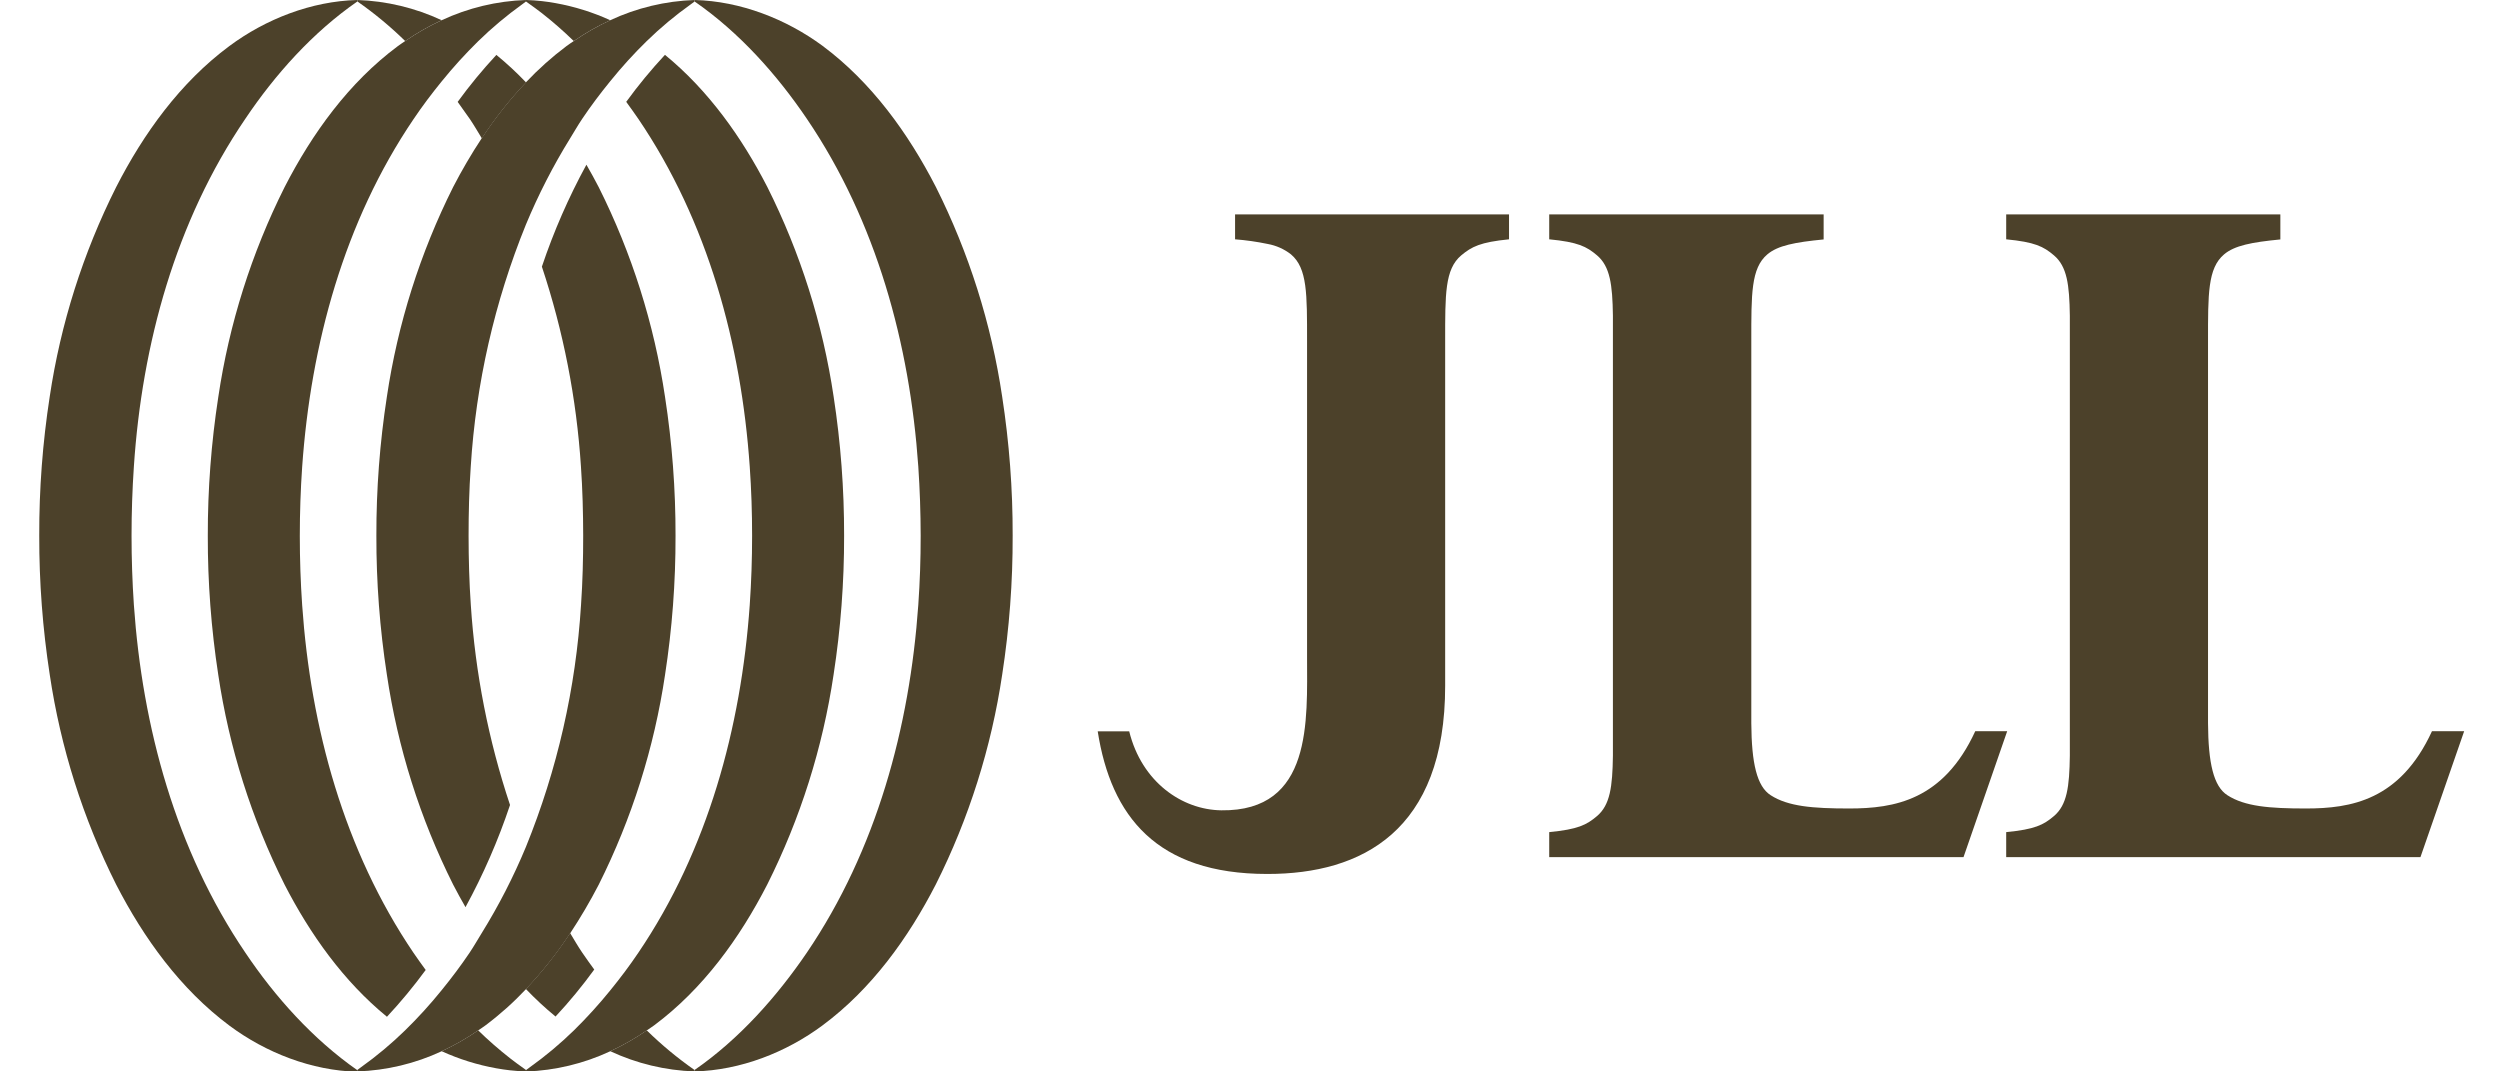
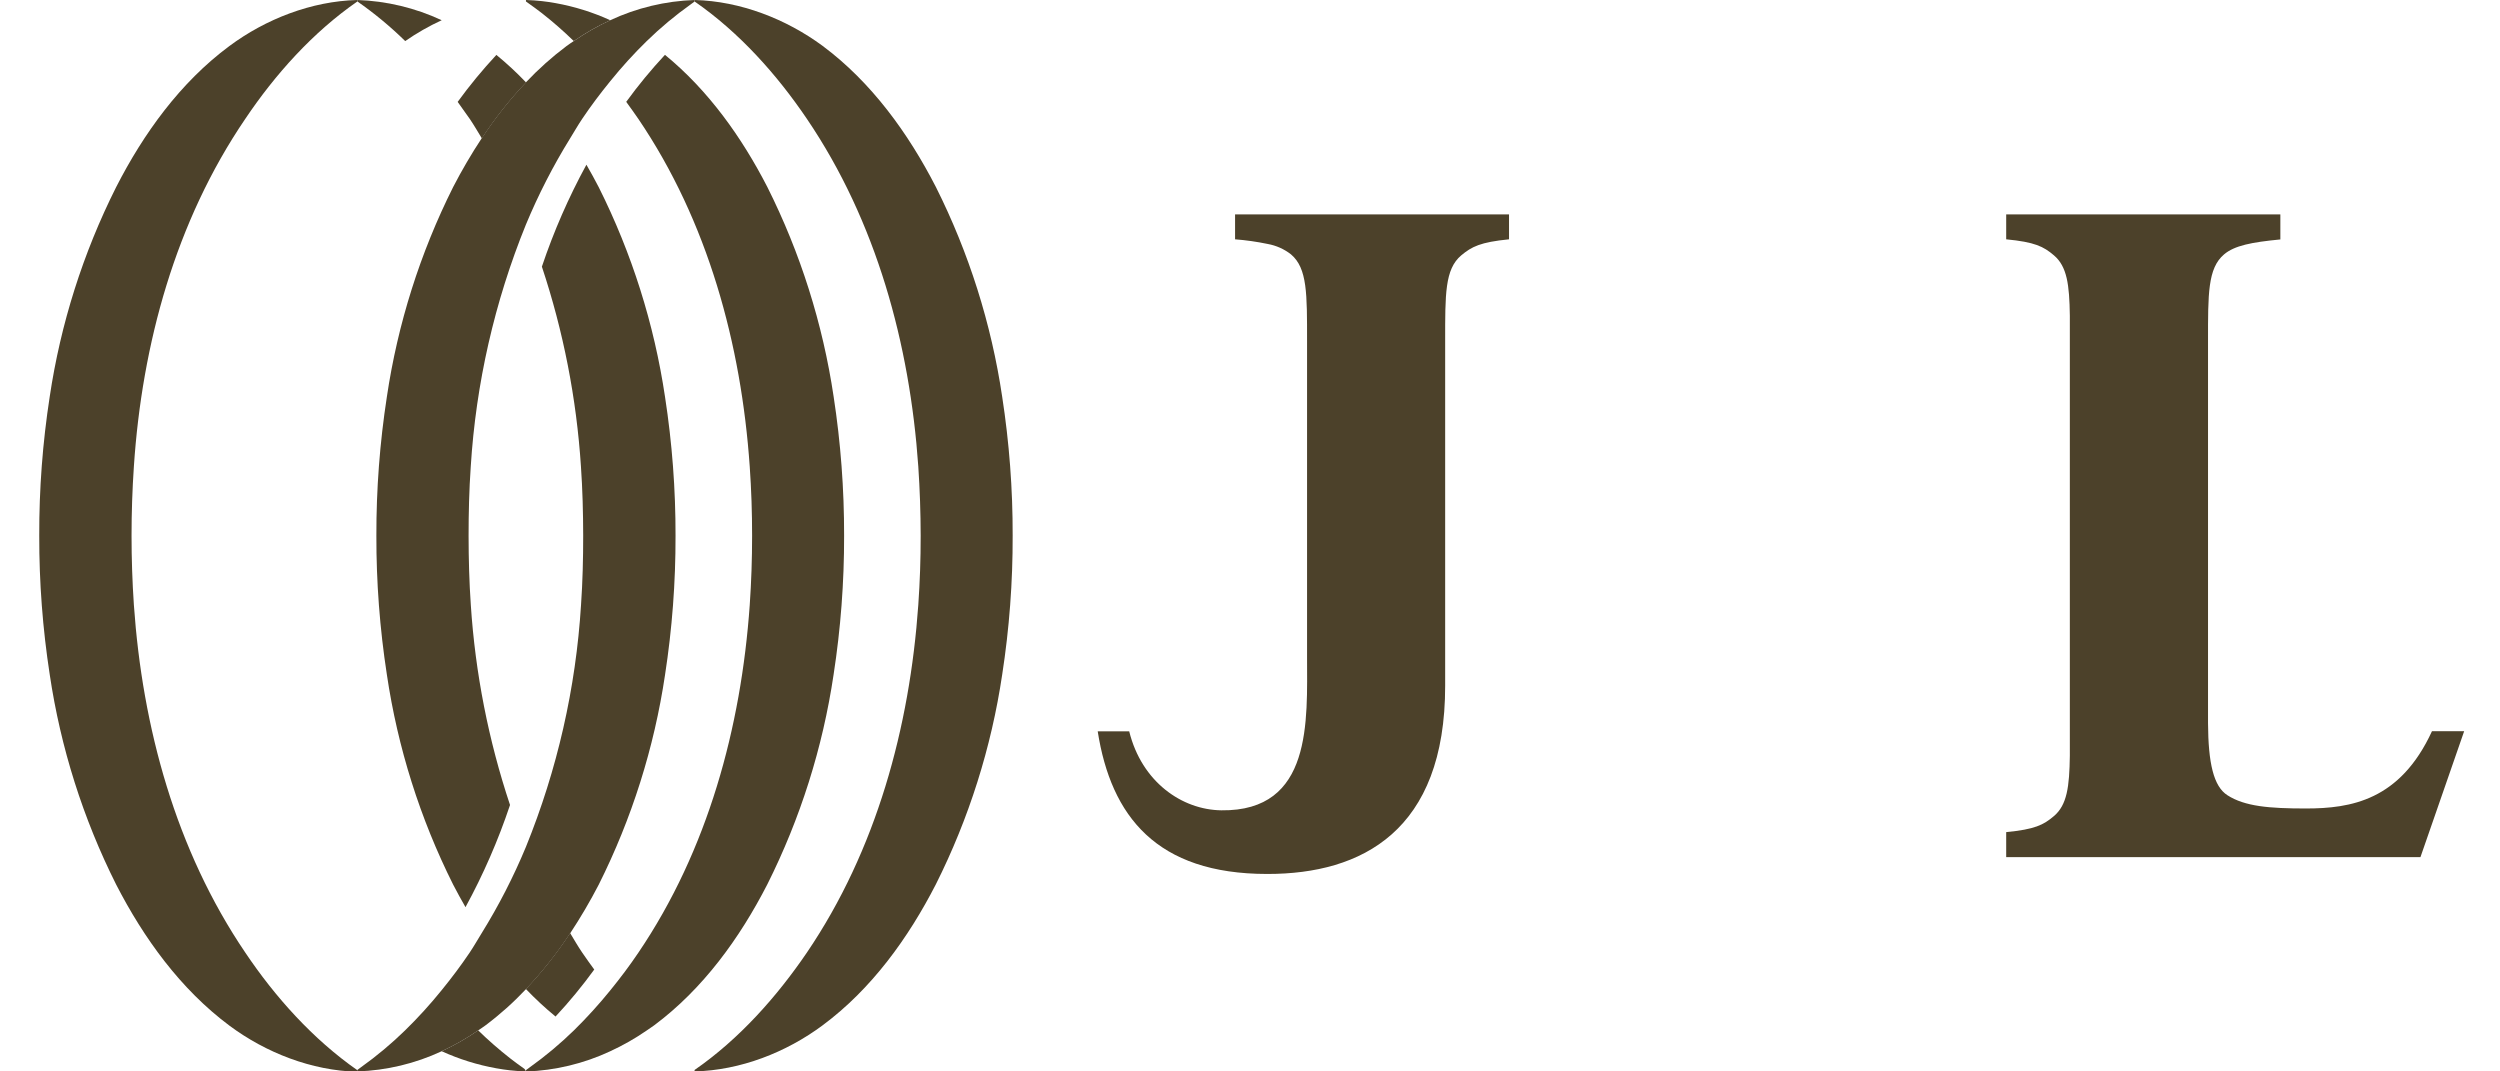
<svg xmlns="http://www.w3.org/2000/svg" width="182" height="78" viewBox="0 0 182 78" fill="none">
  <g clip-path="url(#clip0_75_2429)">
    <path d="M109.857 15.608H89.913V17.422C90.712 17.484 91.506 17.598 92.291 17.761C92.91 17.873 93.492 18.133 93.986 18.52C95.18 19.528 95.154 21.416 95.154 24.835V47.792C95.154 52.458 95.574 59.078 88.911 58.991C86.05 58.954 83.118 56.932 82.206 53.239H79.913C80.884 59.427 84.202 63.624 92.247 63.624H92.285C99.118 63.624 105.217 60.513 105.208 49.91V24.835C105.208 21.413 105.183 19.606 106.373 18.595C107.144 17.951 107.77 17.63 109.857 17.422V15.608Z" fill="#4C412A" />
-     <path d="M132.752 15.608H112.783V17.422C114.87 17.624 115.499 17.941 116.261 18.588C117.216 19.397 117.388 20.723 117.42 22.975C117.42 23.659 117.42 24.418 117.42 25.271V52.729C117.42 53.581 117.42 54.34 117.42 55.025C117.388 57.28 117.216 58.602 116.261 59.411C115.499 60.059 114.87 60.376 112.783 60.578V62.401H142.943L146.123 53.233H143.798C141.48 58.27 137.896 58.858 134.625 58.858C131.953 58.858 130.174 58.708 128.911 57.896C127.893 57.249 127.514 55.544 127.495 52.654V24.835C127.495 21.413 127.47 19.528 128.661 18.52C129.422 17.873 130.675 17.633 132.761 17.431V15.608H132.752Z" fill="#4C412A" />
    <path d="M166.01 15.608H146.051V17.422C148.134 17.624 148.764 17.941 149.525 18.588C150.481 19.397 150.653 20.723 150.684 22.975C150.684 23.659 150.684 24.418 150.684 25.271V52.729C150.684 53.581 150.684 54.34 150.684 55.025C150.653 57.28 150.481 58.602 149.525 59.411C148.764 60.059 148.134 60.376 146.051 60.578V62.401H176.208L179.391 53.233H177.047C174.729 58.27 171.145 58.858 167.874 58.858C165.202 58.858 163.422 58.708 162.16 57.896C161.142 57.249 160.763 55.544 160.744 52.654V24.835C160.744 21.413 160.719 19.528 161.912 18.52C162.674 17.873 163.927 17.633 166.01 17.431V15.608Z" fill="#4C412A" />
    <path d="M32.152 76.531C33.08 76.104 33.969 75.597 34.809 75.016C34.987 74.892 35.172 74.777 35.344 74.646C36.401 73.854 37.386 72.972 38.289 72.011C39.482 70.752 40.56 69.39 41.51 67.942C42.265 66.798 42.96 65.615 43.59 64.398C45.997 59.591 47.625 54.437 48.415 49.126C48.931 45.78 49.186 42.4 49.179 39.015C49.186 35.63 48.931 32.248 48.415 28.901C47.625 23.591 45.997 18.438 43.59 13.632C43.305 13.079 43.001 12.531 42.691 11.99C41.395 14.366 40.31 16.849 39.449 19.413C41.016 24.123 41.971 29.013 42.293 33.963C42.409 35.634 42.453 37.317 42.456 39C42.456 40.683 42.415 42.366 42.299 44.037C41.924 50.086 40.569 56.036 38.286 61.657C37.384 63.831 36.307 65.93 35.066 67.933C34.774 68.405 34.502 68.888 34.192 69.348C33.565 70.281 32.876 71.196 32.149 72.089C31.322 73.114 30.435 74.089 29.492 75.01C28.493 75.985 27.419 76.883 26.281 77.695C26.19 77.76 26.106 77.829 26.012 77.894V78C28.137 77.928 30.227 77.429 32.152 76.531Z" fill="#4C412A" />
    <path d="M44.424 76.532C45.353 76.104 46.243 75.597 47.084 75.017C47.259 74.892 47.444 74.777 47.619 74.647C51.178 71.999 53.854 68.294 55.862 64.38C58.27 59.574 59.898 54.419 60.686 49.108C61.202 45.762 61.458 42.382 61.451 38.997C61.457 35.611 61.203 32.23 60.69 28.883C59.9 23.573 58.271 18.419 55.862 13.614C54.007 10.008 51.576 6.58 48.409 3.992C47.401 5.075 46.459 6.218 45.589 7.414C45.892 7.829 46.187 8.243 46.473 8.658C51.535 16.125 53.963 25.063 54.581 33.97C54.697 35.641 54.755 37.32 54.753 39.007C54.753 40.69 54.696 42.373 54.581 44.043C53.954 52.95 51.532 61.891 46.473 69.355C45.846 70.288 45.157 71.203 44.43 72.096C43.602 73.119 42.716 74.094 41.776 75.017C40.776 75.991 39.703 76.889 38.565 77.702L38.296 77.901V78.007C40.418 77.931 42.503 77.43 44.424 76.532Z" fill="#4C412A" />
    <path d="M59.891 74.64C63.453 71.996 66.125 68.287 68.133 64.374C70.543 59.567 72.172 54.413 72.961 49.102C73.478 45.756 73.732 42.375 73.722 38.991C73.73 35.605 73.474 32.224 72.958 28.877C72.169 23.566 70.54 18.413 68.13 13.608C66.122 9.703 63.45 5.995 59.888 3.341C57.234 1.384 53.904 0.084 50.565 0V0.106C53.816 2.355 56.564 5.435 58.741 8.652C63.804 16.118 66.232 25.056 66.852 33.963C66.965 35.635 67.022 37.314 67.025 39C67.027 40.686 66.969 42.365 66.852 44.037C66.226 52.944 63.804 61.885 58.741 69.348C56.548 72.565 53.816 75.645 50.565 77.894V78C53.904 77.916 57.234 76.616 59.891 74.64Z" fill="#4C412A" />
    <path d="M44.427 1.472C43.498 1.9 42.609 2.408 41.77 2.99C41.591 3.111 41.407 3.229 41.234 3.36C40.179 4.152 39.194 5.033 38.289 5.992C37.097 7.252 36.019 8.615 35.069 10.064C34.313 11.211 33.619 12.397 32.989 13.617C30.582 18.423 28.953 23.576 28.164 28.886C27.648 32.233 27.393 35.614 27.4 39C27.393 42.385 27.648 45.765 28.164 49.111C28.952 54.427 30.58 59.587 32.989 64.398C33.274 64.952 33.578 65.5 33.888 66.041C35.186 63.661 36.271 61.172 37.13 58.603C35.56 53.893 34.601 49.003 34.276 44.052C34.16 42.382 34.116 40.699 34.113 39.016C34.113 37.333 34.154 35.649 34.27 33.979C34.646 27.929 36.001 21.979 38.283 16.358C39.188 14.178 40.267 12.073 41.51 10.064C41.801 9.594 42.074 9.112 42.384 8.652C43.011 7.718 43.7 6.804 44.427 5.911C45.254 4.886 46.141 3.911 47.083 2.99C48.083 2.016 49.156 1.12 50.294 0.311C50.385 0.246 50.47 0.174 50.564 0.112V0C48.439 0.073 46.351 0.573 44.427 1.472Z" fill="#4C412A" />
-     <path d="M32.155 1.472C31.226 1.9 30.336 2.408 29.495 2.99C29.32 3.111 29.135 3.229 28.96 3.36C25.401 6.004 22.725 9.713 20.717 13.626C18.309 18.432 16.681 23.585 15.893 28.895C15.377 32.242 15.121 35.623 15.128 39.009C15.12 42.394 15.375 45.774 15.889 49.12C16.68 54.433 18.309 59.59 20.717 64.398C22.572 68.004 25.003 71.433 28.17 74.021C29.177 72.942 30.118 71.804 30.99 70.614C30.687 70.2 30.392 69.785 30.106 69.37C25.047 61.904 22.616 52.965 21.998 44.059C21.883 42.388 21.826 40.705 21.826 39.022C21.826 37.339 21.883 35.656 21.998 33.985C22.625 25.078 25.047 16.137 30.106 8.674C30.733 7.74 31.422 6.826 32.149 5.933C32.977 4.91 33.862 3.934 34.802 3.011C35.804 2.031 36.88 1.129 38.02 0.311C38.111 0.246 38.198 0.174 38.289 0.112V0C36.165 0.073 34.078 0.574 32.155 1.472Z" fill="#4C412A" />
    <path d="M16.688 3.36C13.126 6.004 10.454 9.713 8.458 13.617C6.045 18.422 4.411 23.575 3.618 28.886C3.102 32.233 2.847 35.614 2.857 39C2.85 42.385 3.105 45.765 3.621 49.111C4.412 54.428 6.044 59.588 8.458 64.398C10.466 68.303 13.139 72.011 16.701 74.665C19.357 76.641 22.688 77.941 26.027 78.025V77.919C22.766 75.645 20.018 72.565 17.857 69.348C12.794 61.882 10.366 52.944 9.746 44.037C9.633 42.366 9.577 40.683 9.577 39C9.577 37.317 9.633 35.634 9.746 33.963C10.338 25.056 12.778 16.115 17.857 8.652C20.018 5.435 22.766 2.355 26.018 0.106V0C22.675 0.084 19.345 1.384 16.688 3.36Z" fill="#4C412A" />
    <path d="M40.442 74.005C41.451 72.922 42.392 71.78 43.261 70.583C42.956 70.168 42.662 69.754 42.378 69.339C42.065 68.878 41.795 68.405 41.504 67.926C40.553 69.375 39.475 70.738 38.283 71.999C38.959 72.707 39.678 73.374 40.435 73.996" fill="#4C412A" />
-     <path d="M47.083 75.01C46.244 75.592 45.355 76.1 44.427 76.528C46.35 77.426 48.437 77.927 50.561 78V77.894C49.323 77.03 48.16 76.065 47.083 75.01Z" fill="#4C412A" />
-     <path d="M37.13 77.919C37.462 77.885 37.795 77.829 38.124 77.773C37.788 77.536 37.456 77.294 37.13 77.039C36.32 76.404 35.545 75.727 34.809 75.01C33.969 75.592 33.081 76.1 32.152 76.528C33.423 77.108 34.761 77.526 36.137 77.773C36.469 77.829 36.798 77.885 37.13 77.919ZM38.29 78V77.894C38.233 77.854 38.18 77.81 38.124 77.773C37.81 77.829 37.462 77.885 37.13 77.919C37.516 77.96 37.904 77.991 38.29 78Z" fill="#4C412A" />
+     <path d="M37.13 77.919C37.462 77.885 37.795 77.829 38.124 77.773C37.788 77.536 37.456 77.294 37.13 77.039C36.32 76.404 35.545 75.727 34.809 75.01C33.969 75.592 33.081 76.1 32.152 76.528C33.423 77.108 34.761 77.526 36.137 77.773C36.469 77.829 36.798 77.885 37.13 77.919ZM38.29 78C38.233 77.854 38.18 77.81 38.124 77.773C37.81 77.829 37.462 77.885 37.13 77.919C37.516 77.96 37.904 77.991 38.29 78Z" fill="#4C412A" />
    <path d="M36.138 3.995C35.13 5.078 34.188 6.221 33.318 7.417C33.621 7.832 33.916 8.246 34.202 8.661C34.515 9.122 34.785 9.595 35.079 10.074C36.029 8.625 37.105 7.262 38.297 6.001C37.621 5.292 36.903 4.625 36.144 4.004" fill="#4C412A" />
    <path d="M29.499 2.99C30.338 2.408 31.227 1.899 32.156 1.472C30.231 0.574 28.143 0.073 26.019 0V0.106C27.257 0.97 28.421 1.934 29.499 2.99Z" fill="#4C412A" />
    <path d="M44.427 1.472C43.157 0.892 41.818 0.474 40.442 0.227C40.101 0.171 39.788 0.115 39.449 0.081C39.064 0.04 38.678 0.009 38.29 0V0.106C38.346 0.146 38.4 0.19 38.456 0.227C38.791 0.464 39.123 0.706 39.449 0.958C40.259 1.593 41.034 2.272 41.771 2.99C42.61 2.408 43.499 1.9 44.427 1.472Z" fill="#4C412A" />
  </g>
  <defs>
    <clipPath id="clip0_75_2429">
      <rect width="182" height="78" fill="white" />
    </clipPath>
  </defs>
</svg>